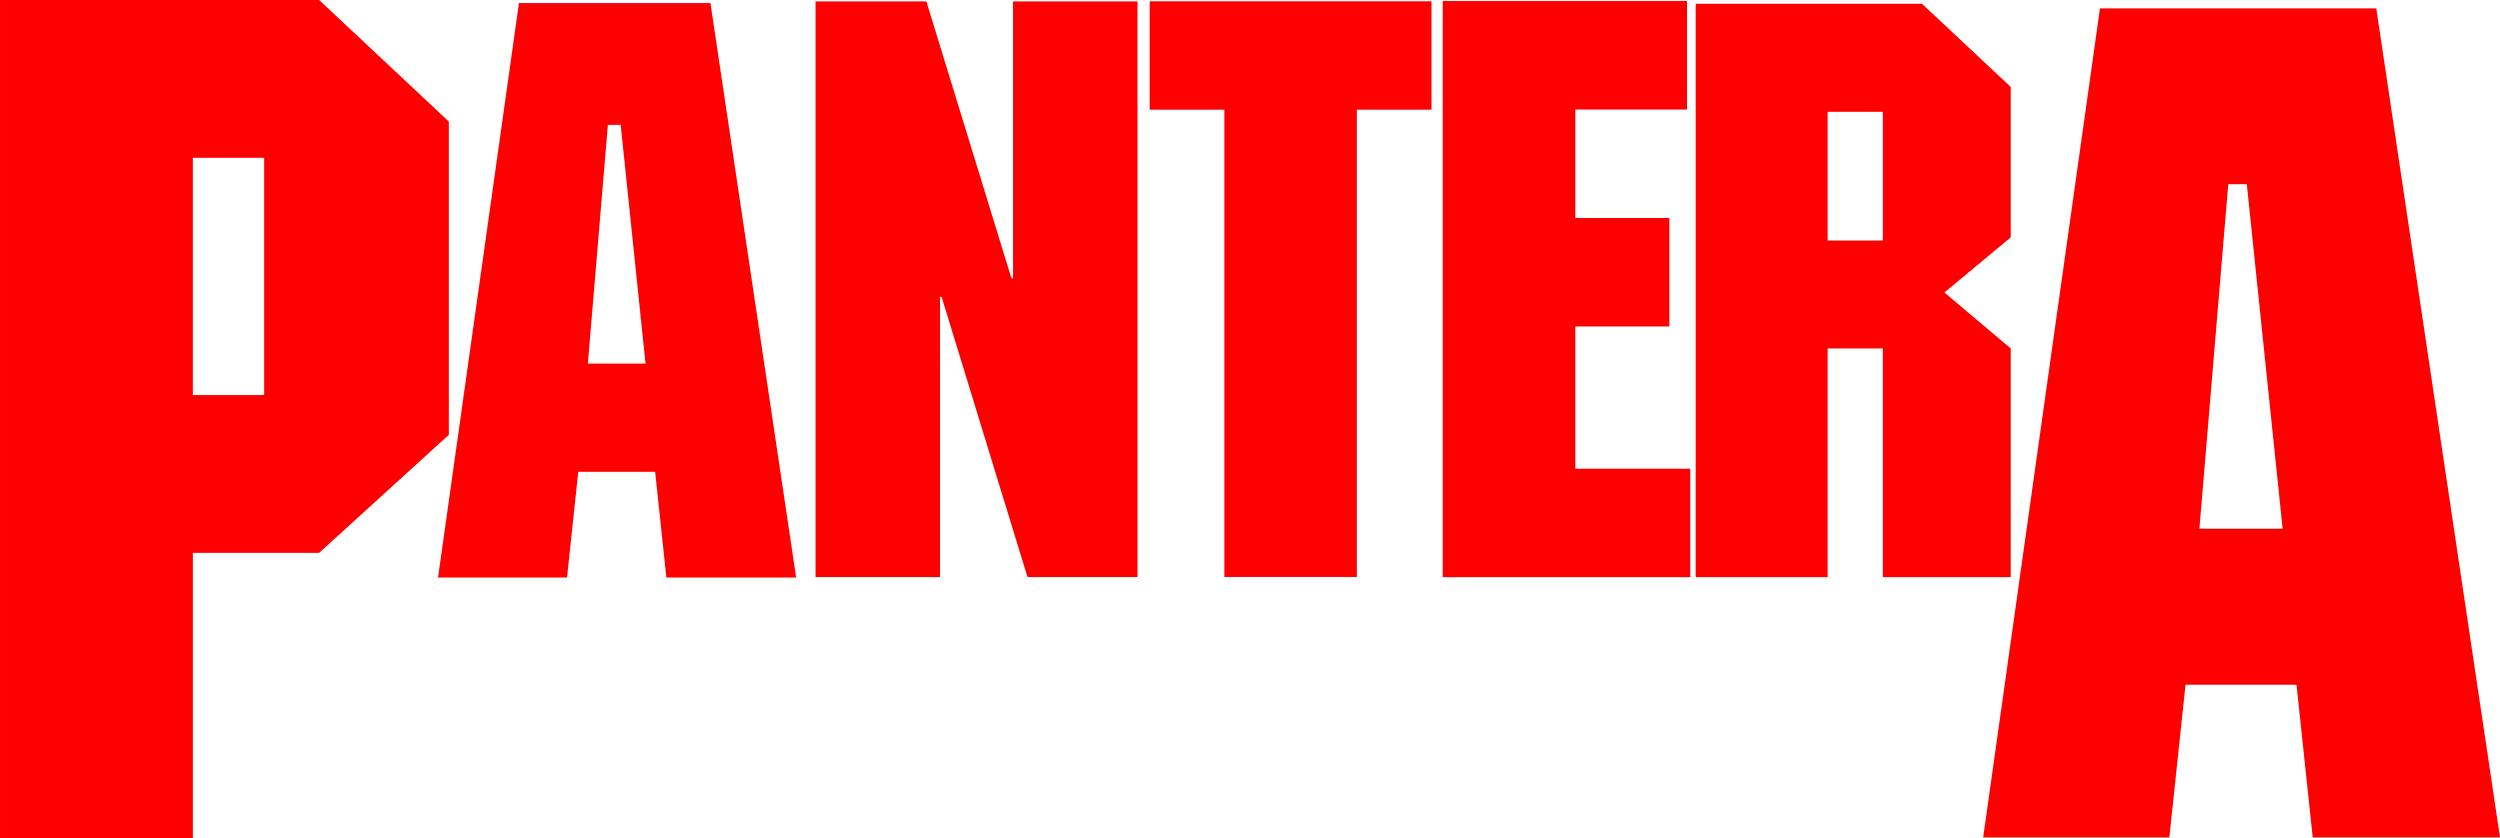
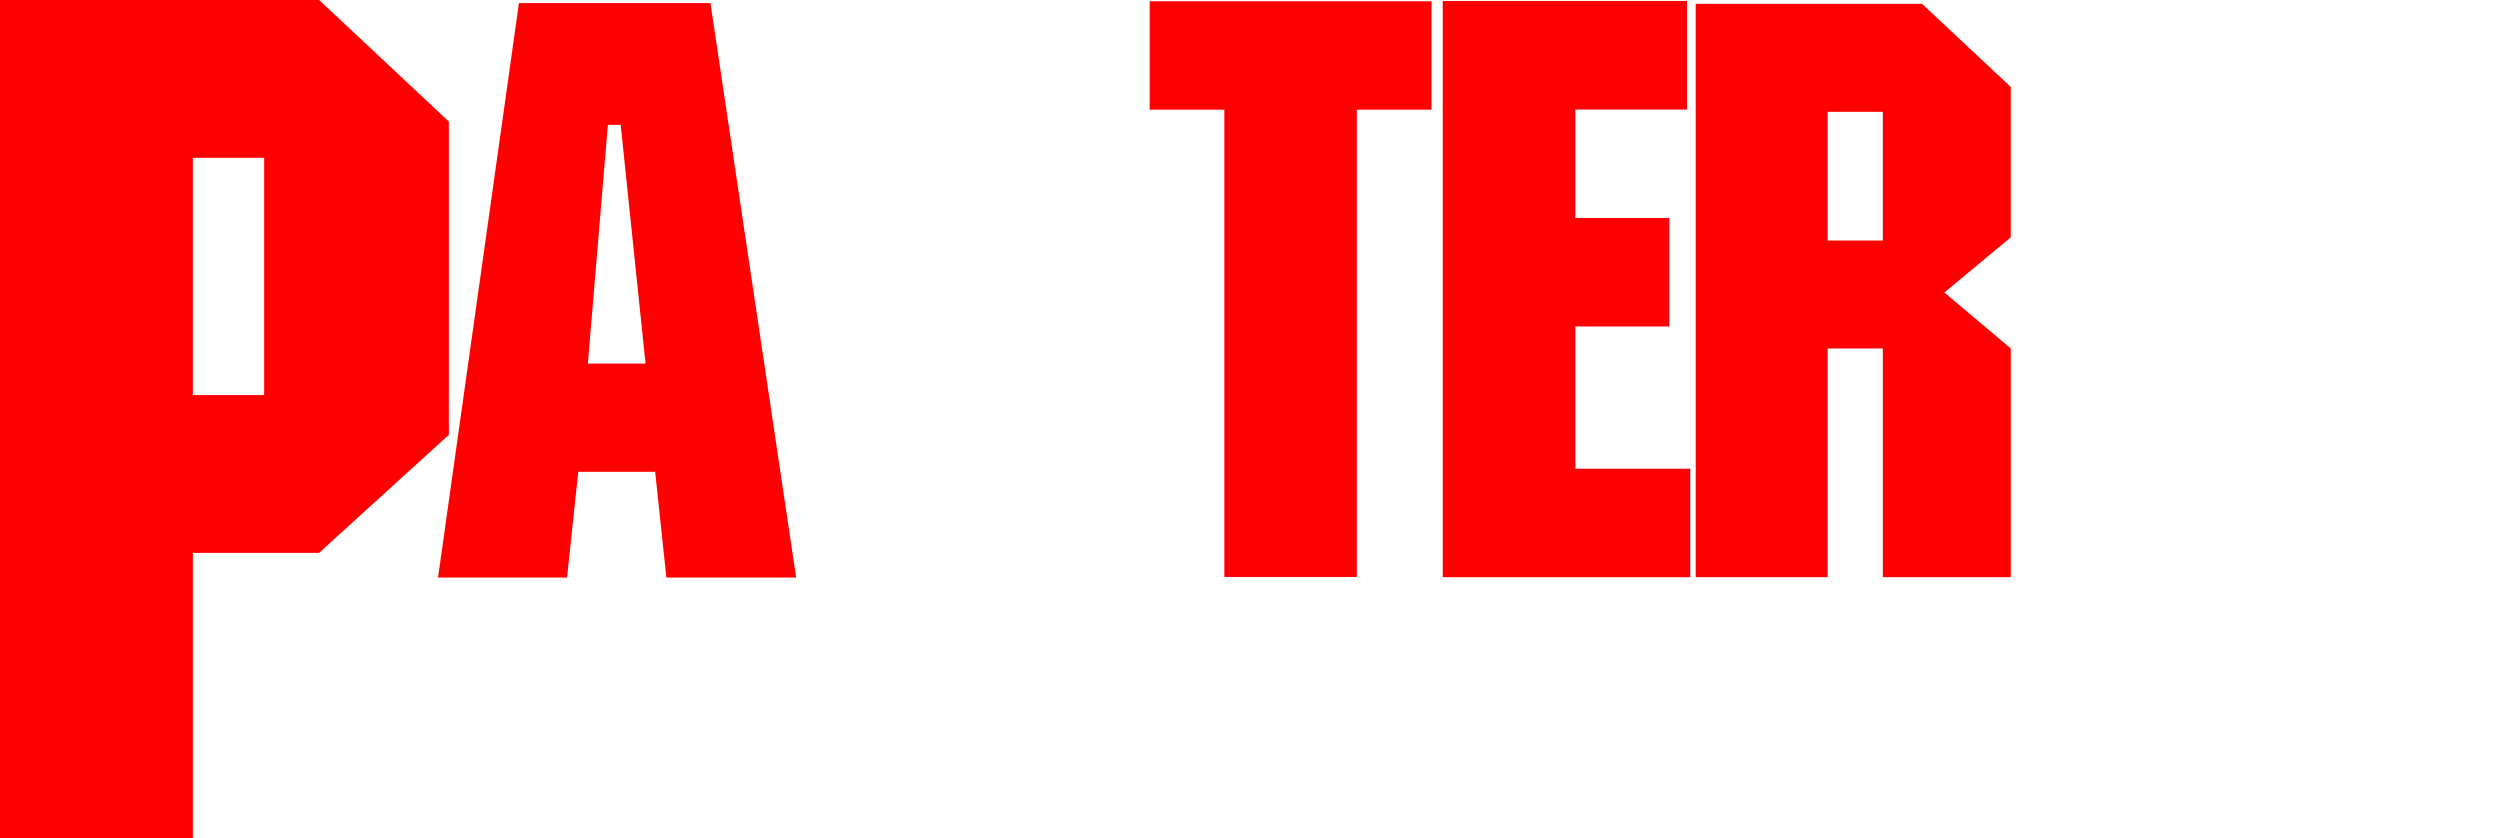
<svg xmlns="http://www.w3.org/2000/svg" xml:space="preserve" width="194.303mm" height="65.135mm" version="1.1" style="shape-rendering:geometricPrecision; text-rendering:geometricPrecision; image-rendering:optimizeQuality; fill-rule:evenodd; clip-rule:evenodd" viewBox="0 0 193.979 65.027">
  <defs>
    <style type="text/css"> .fil0 {fill:red} </style>
  </defs>
  <g id="Layer_x0020_1">
    <g id="_739213440">
      <path class="fil0" d="M48.161 9.689l-0.995 0 -1.554 18.526 4.476 0 -1.928 -18.526zm13.614 35.124l0 0 -10.07 0 -0.871 -8.207 -5.966 0 -0.871 8.207 -10.009 0 6.278 -44.574 14.859 0 6.65 44.574z" />
-       <polygon class="fil0" points="88.26,44.777 79.726,44.777 73.06,23.036 72.936,23.036 72.936,44.777 63.279,44.777 63.279,0.109 71.876,0.109 78.48,21.603 78.604,21.603 78.604,0.109 88.26,0.109 " />
      <polygon class="fil0" points="111.074,8.511 105.28,8.511 105.28,44.769 95,44.769 95,8.511 89.206,8.511 89.206,0.099 111.074,0.099 " />
      <polygon class="fil0" points="130.899,8.499 122.232,8.499 122.232,16.915 129.528,16.915 129.528,25.332 122.232,25.332 122.232,36.368 131.149,36.368 131.149,44.784 111.945,44.784 111.945,0.08 130.899,0.08 " />
      <path class="fil0" d="M141.81 8.674l0 9.989 4.282 0 0 -9.989 -4.282 0zm14.208 9.741l0 0 -5.149 4.28 5.149 4.343 0 17.745 -9.926 0 0 -17.745 -4.282 0 0 17.745 -10.237 0 0 -44.487 17.559 0 6.886 6.452 0 11.666z" />
-       <path class="fil0" d="M174.333 14.291l-1.437 0 -2.24 26.733 6.458 0 -2.78 -26.733zm19.647 50.684l0 0 -14.532 0 -1.257 -11.843 -8.612 0 -1.255 11.843 -14.445 0 9.062 -64.322 21.44 0 9.599 64.322z" />
      <path class="fil0" d="M20.496 30.655l-5.533 0 0 -18.409 5.533 0 0 18.409zm4.262 -30.655l0 0 -24.758 0 0 65.027 14.964 0 0 -22.128 9.794 0 10.067 -9.161 0 -24.306 -10.067 -9.432z" />
    </g>
  </g>
</svg>